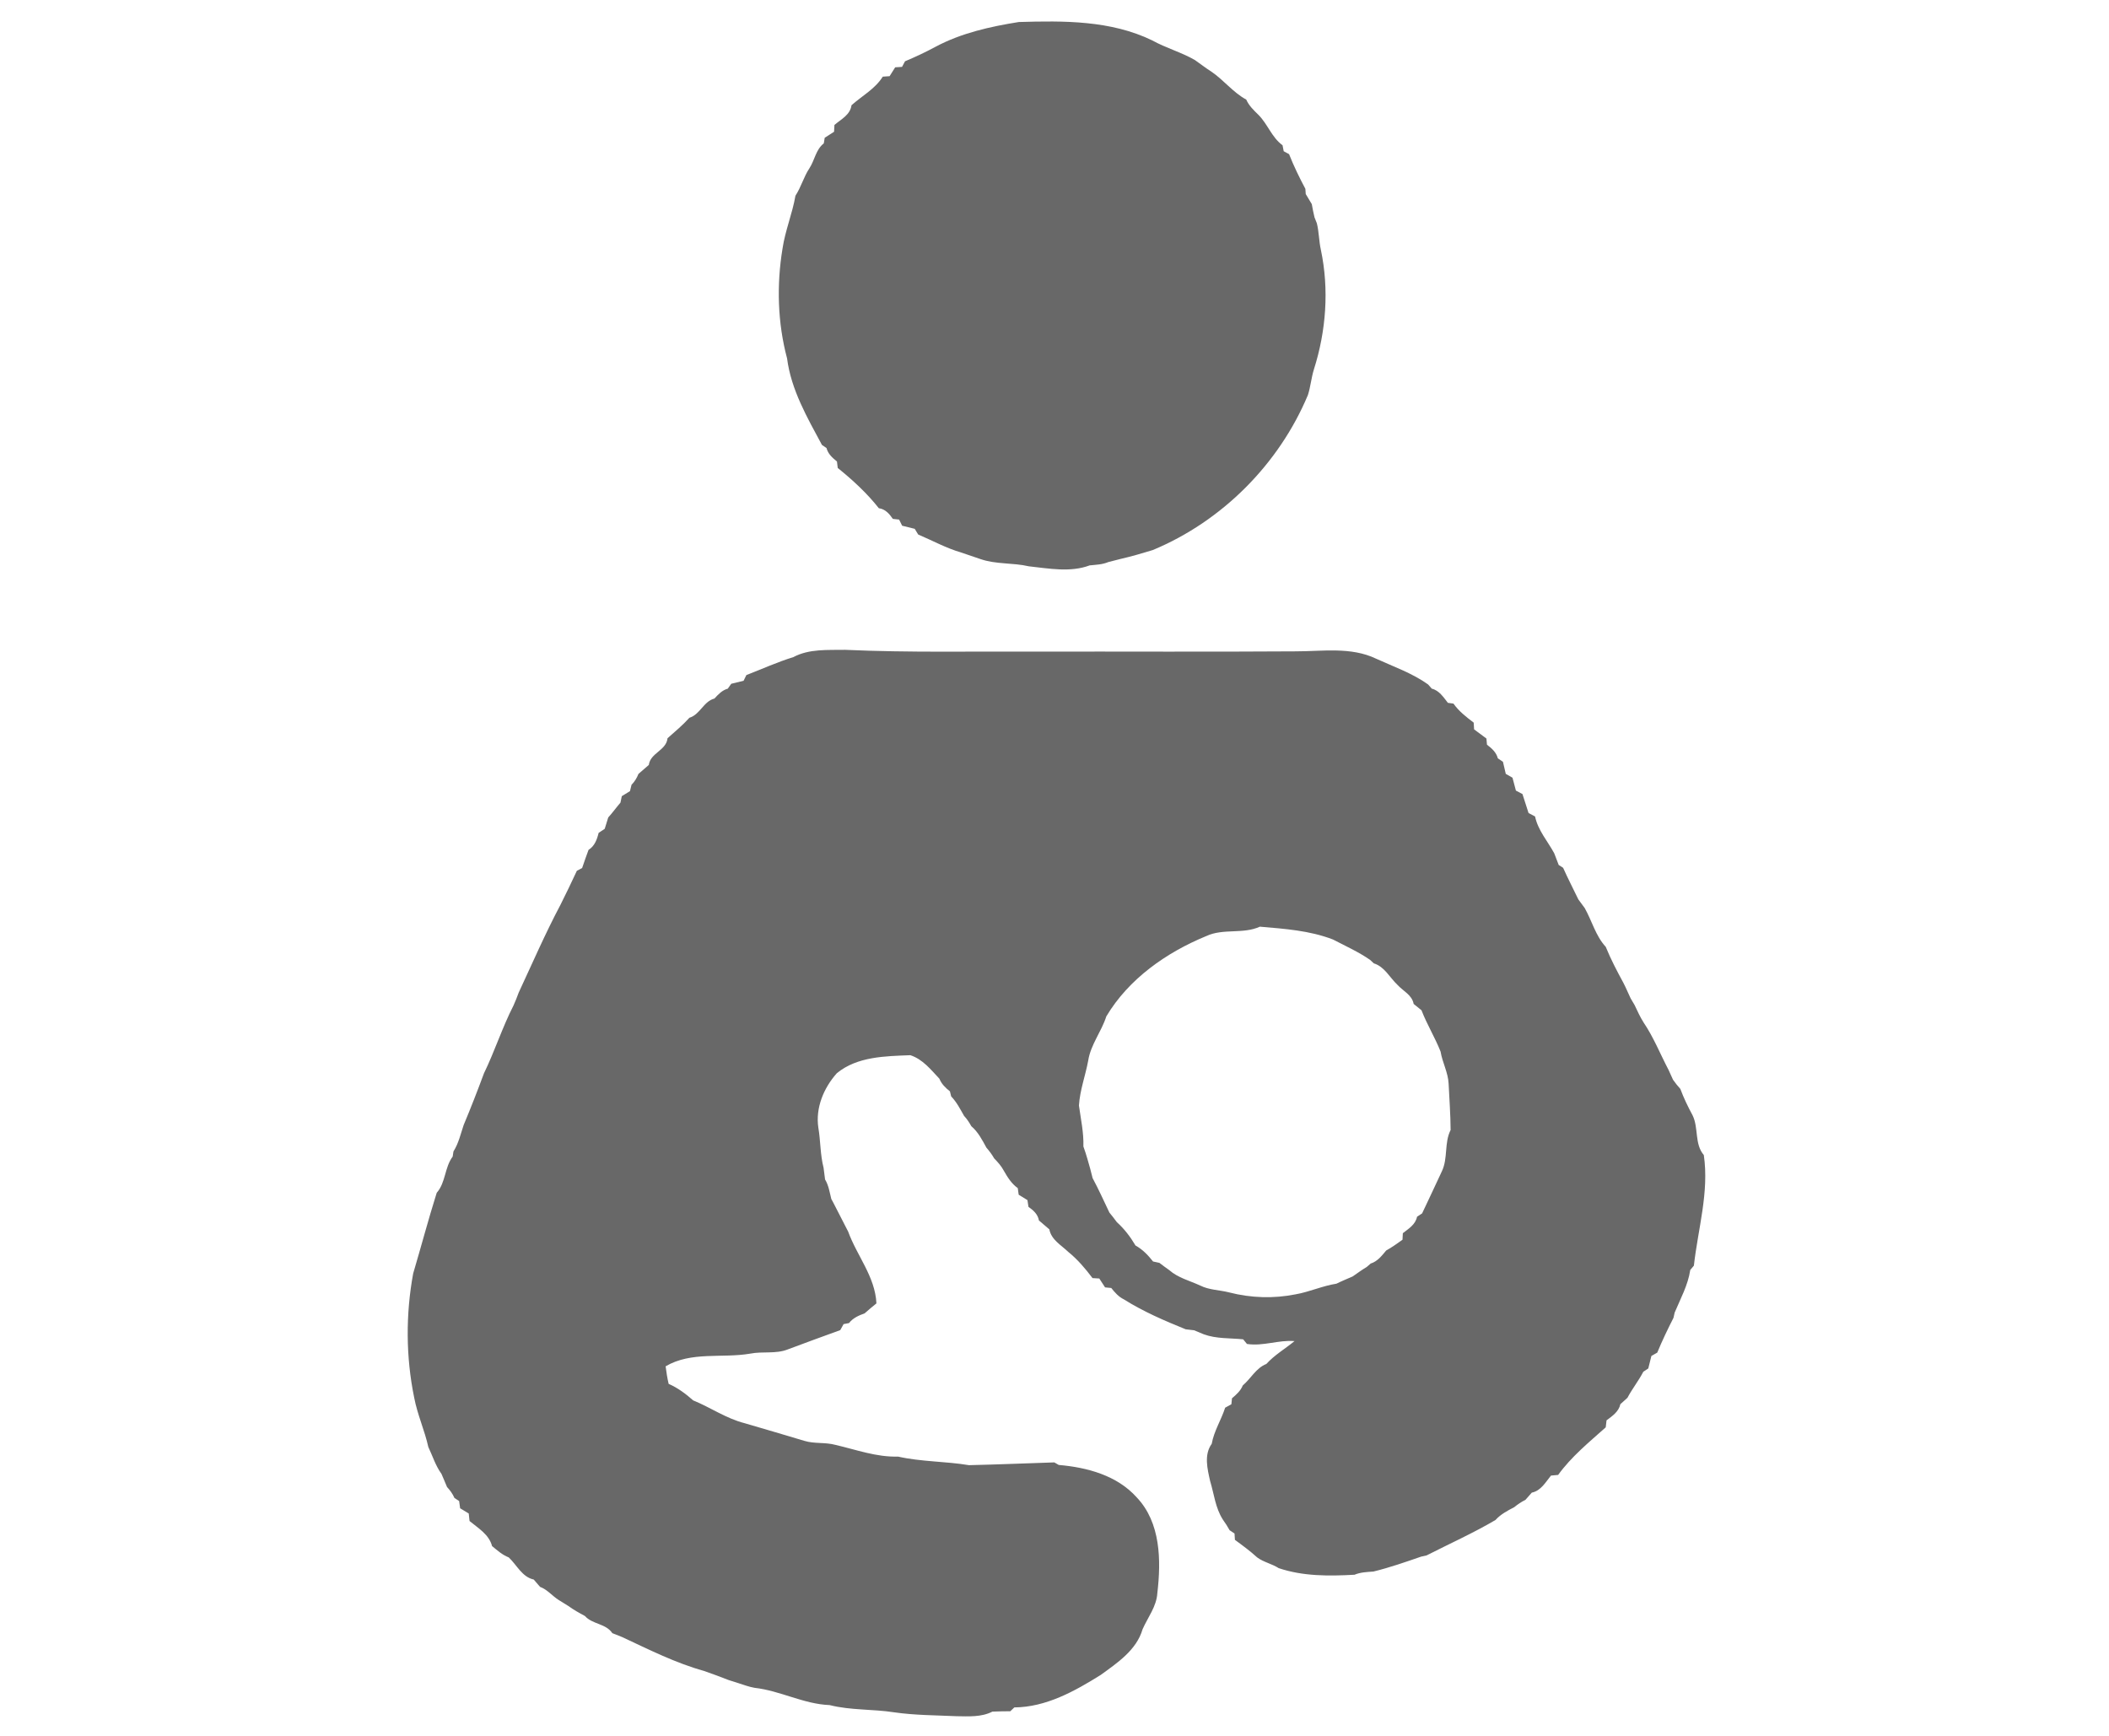
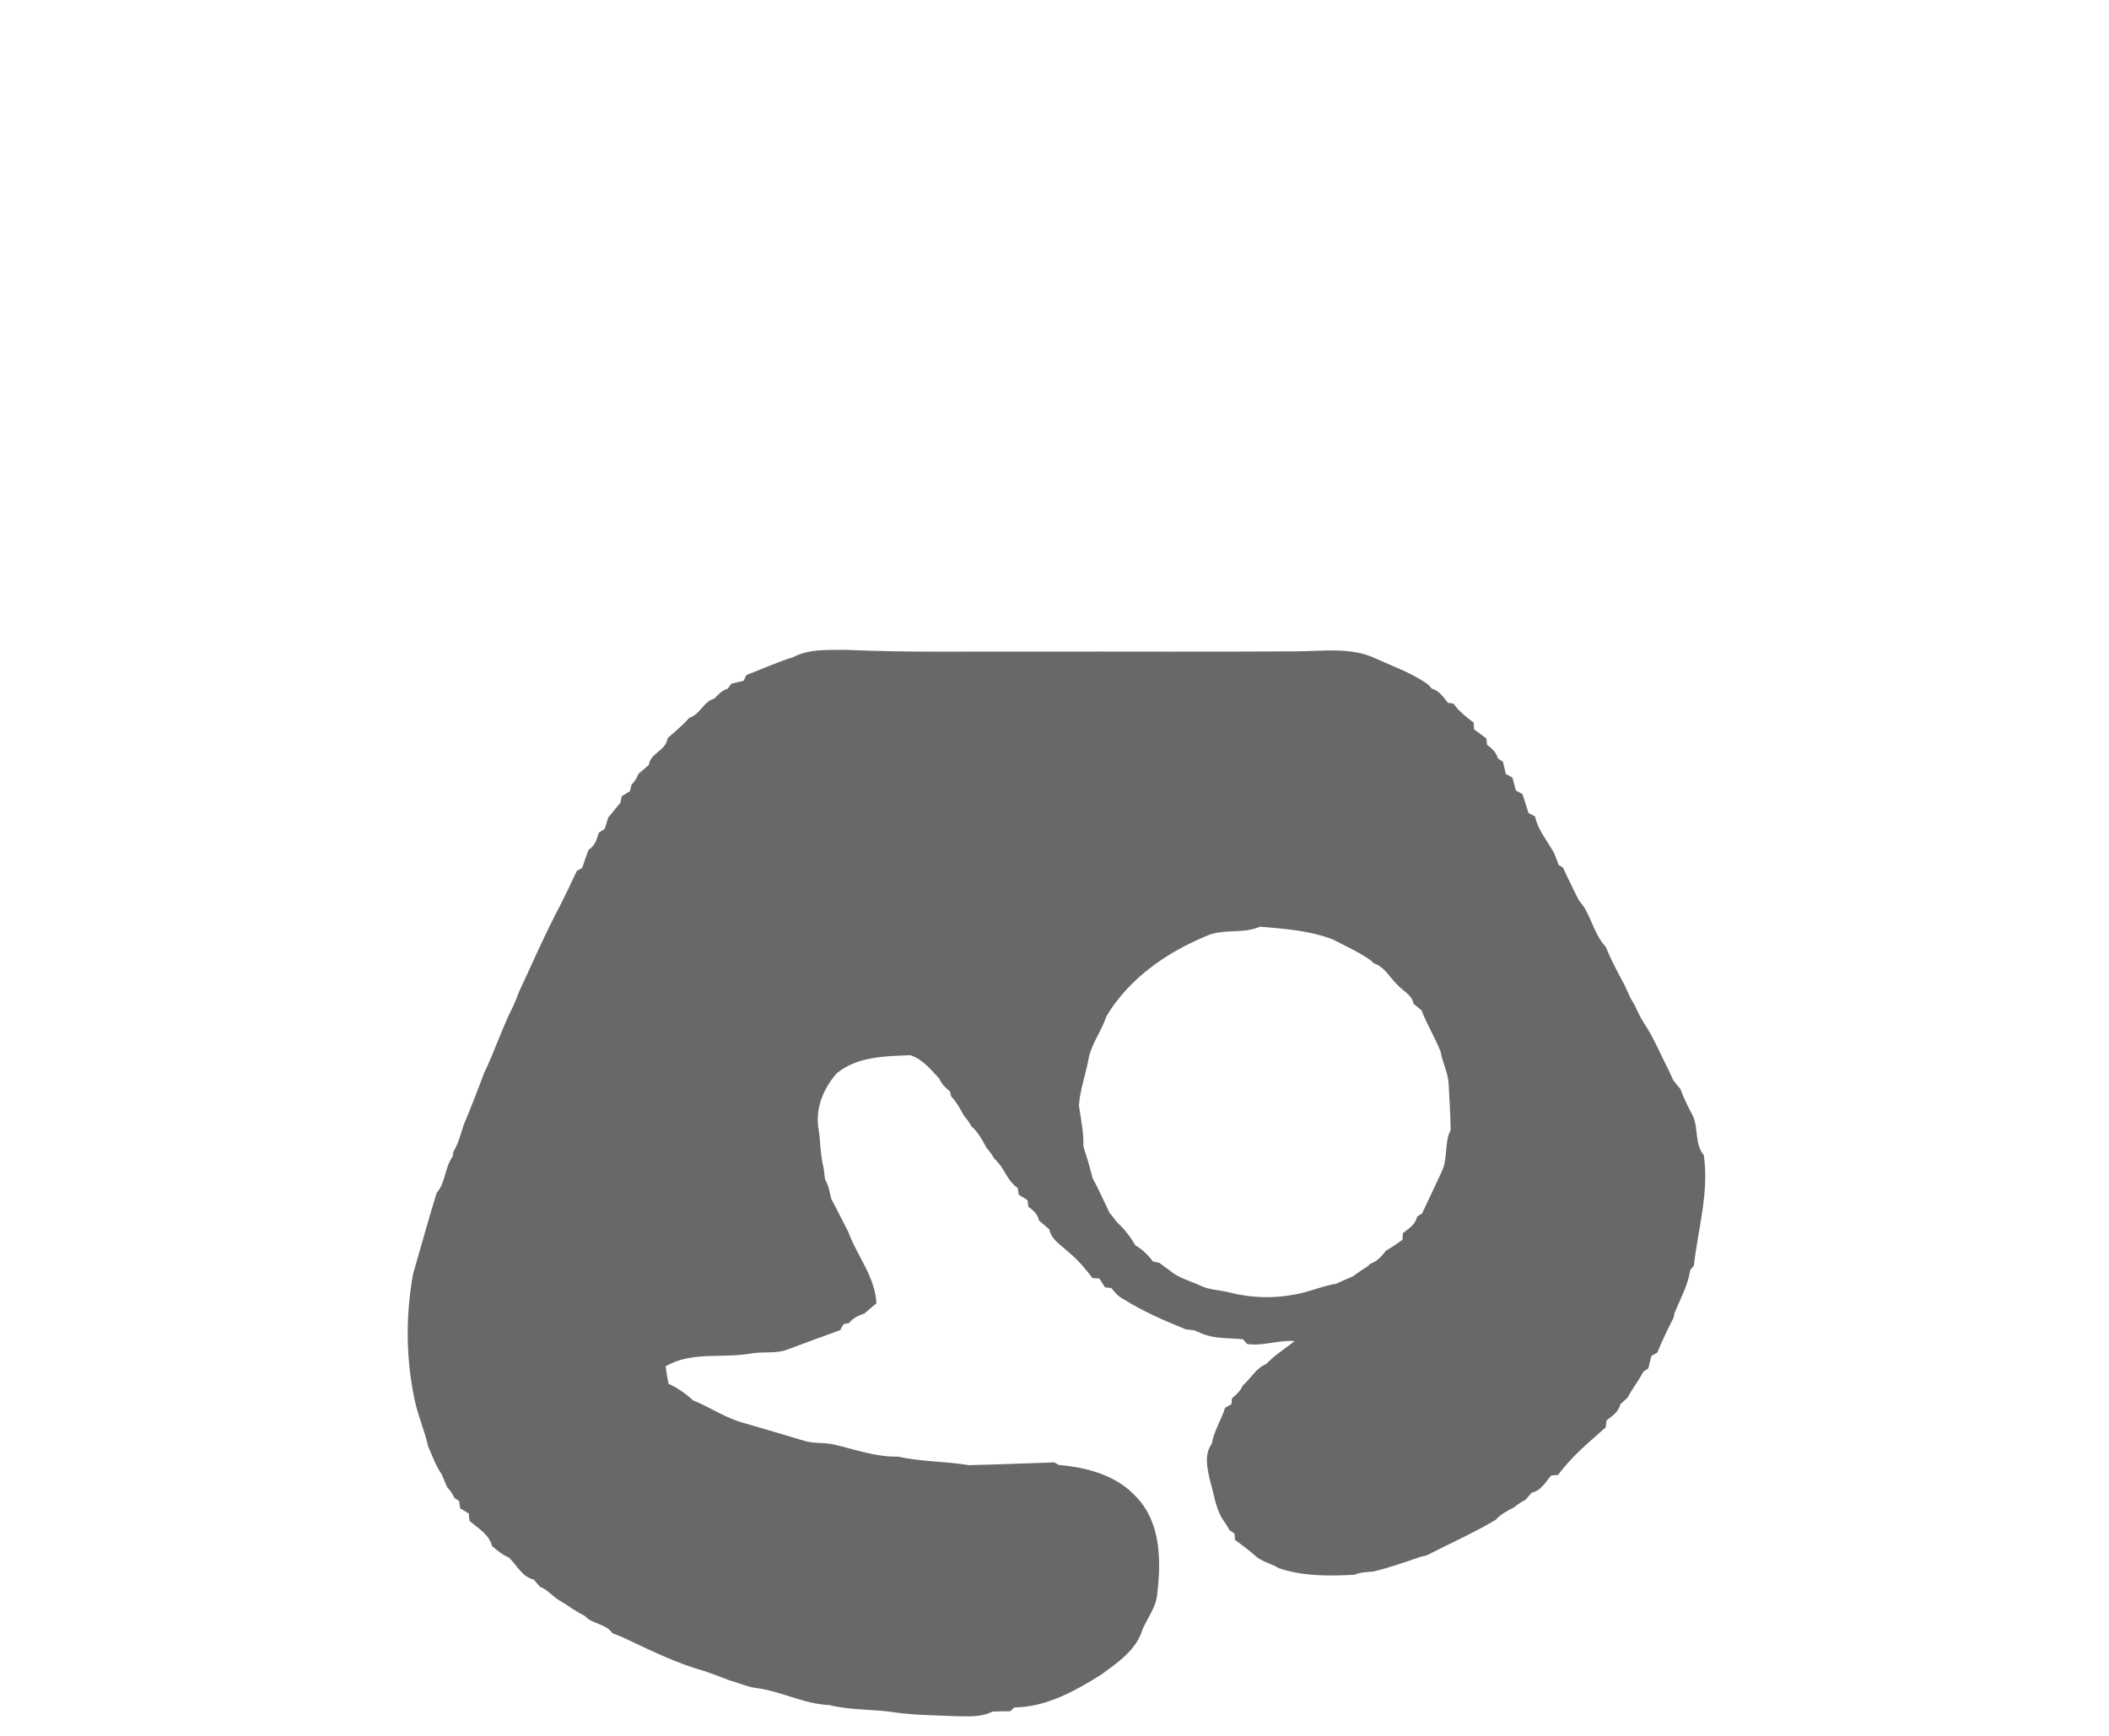
<svg xmlns="http://www.w3.org/2000/svg" width="679pt" height="559pt" viewBox="0 0 679 559" version="1.1">
  <g id="#686868ff">
-     <path fill="#686868" opacity="1.00" d=" M 301.22 15.05 C 309.52 10.62 318.78 8.57 328.00 7.09 C 342.47 6.66 357.62 6.53 370.97 13.01 C 375.39 15.47 380.33 16.81 384.70 19.33 C 386.46 20.56 388.15 21.89 389.97 23.04 C 393.98 25.75 396.95 29.74 401.24 32.07 C 402.08 34.01 403.61 35.46 405.09 36.91 C 408.11 39.87 409.42 44.23 412.92 46.77 C 413.01 47.25 413.20 48.21 413.29 48.69 C 413.72 48.92 414.58 49.39 415.02 49.63 C 416.53 53.46 418.34 57.17 420.27 60.80 C 420.30 61.22 420.36 62.06 420.39 62.48 C 421.03 63.56 421.68 64.65 422.34 65.73 C 422.59 67.15 422.86 68.57 423.21 69.98 C 423.40 70.46 423.78 71.42 423.97 71.90 C 424.66 74.70 424.63 77.62 425.26 80.44 C 427.95 93.17 426.95 106.60 423.01 118.96 C 422.17 121.66 421.95 124.50 421.09 127.18 C 411.76 149.46 393.45 167.82 371.15 177.10 C 367.74 178.15 364.31 179.15 360.83 179.95 C 359.49 180.32 358.14 180.64 356.80 180.98 C 354.91 181.79 352.84 181.83 350.83 182.04 C 344.57 184.38 337.69 183.03 331.24 182.34 C 326.10 181.14 320.65 181.75 315.64 180.00 C 315.17 179.85 314.24 179.53 313.78 179.37 C 312.35 178.86 310.90 178.39 309.47 177.90 C 304.64 176.50 300.22 174.05 295.61 172.10 C 295.33 171.64 294.78 170.73 294.50 170.27 C 293.15 169.93 291.80 169.60 290.45 169.27 C 290.21 168.78 289.71 167.79 289.47 167.29 C 288.97 167.24 287.97 167.13 287.46 167.07 C 286.33 165.46 285.04 163.91 282.95 163.64 C 279.10 158.76 274.53 154.56 269.71 150.67 C 269.65 150.15 269.52 149.11 269.46 148.59 C 268.01 147.41 266.57 146.15 266.10 144.26 C 265.73 144.01 264.99 143.51 264.63 143.26 C 259.89 134.46 254.69 125.47 253.40 115.39 C 250.34 103.91 250.01 91.77 251.93 80.06 C 252.79 74.25 255.10 68.79 256.10 63.01 C 257.92 60.24 258.75 56.97 260.58 54.20 C 262.30 51.60 262.63 48.18 265.22 46.17 C 265.30 45.72 265.44 44.81 265.52 44.36 C 266.52 43.71 267.52 43.06 268.53 42.42 C 268.56 41.87 268.62 40.77 268.65 40.23 C 270.77 38.41 273.74 36.99 274.14 33.89 C 277.54 30.85 281.73 28.65 284.21 24.68 C 284.76 24.64 285.86 24.56 286.41 24.53 C 287.00 23.57 287.60 22.62 288.21 21.67 C 288.76 21.64 289.86 21.57 290.41 21.54 C 290.66 21.08 291.14 20.18 291.38 19.73 C 294.73 18.33 298.02 16.78 301.22 15.05 Z" />
-     <path fill="#686868" opacity="1.00" d=" M 255.41 211.58 C 260.52 208.85 266.49 209.33 272.09 209.23 C 292.73 210.17 313.40 209.69 334.05 209.80 C 361.71 209.75 389.38 209.91 417.04 209.72 C 425.69 209.74 434.91 208.19 443.01 212.07 C 448.68 214.66 454.65 216.72 459.77 220.37 C 460.07 220.71 460.67 221.39 460.97 221.73 C 463.38 222.33 464.71 224.48 466.16 226.30 C 466.61 226.36 467.50 226.48 467.95 226.54 C 469.68 229.01 472.08 230.86 474.46 232.67 C 474.49 233.22 474.55 234.30 474.59 234.84 C 475.90 235.82 477.23 236.80 478.56 237.79 C 478.60 238.29 478.70 239.28 478.74 239.78 C 480.25 240.94 481.74 242.21 482.23 244.16 C 482.65 244.44 483.47 245.00 483.88 245.28 C 484.18 246.57 484.49 247.87 484.79 249.17 C 485.33 249.48 486.41 250.09 486.95 250.40 C 487.31 251.78 487.68 253.16 488.05 254.55 C 488.58 254.83 489.63 255.38 490.16 255.66 C 490.80 257.70 491.46 259.73 492.12 261.77 C 492.64 262.05 493.70 262.60 494.22 262.88 C 495.16 267.38 498.26 270.80 500.39 274.74 C 500.86 275.99 501.35 277.24 501.83 278.50 C 502.18 278.73 502.89 279.18 503.25 279.41 C 504.78 282.85 506.53 286.20 508.16 289.60 C 508.85 290.51 509.55 291.44 510.21 292.38 C 512.53 296.50 513.73 301.35 516.98 304.87 C 518.60 308.87 520.62 312.70 522.68 316.50 C 523.52 318.12 524.21 319.80 524.99 321.45 C 525.41 322.17 525.83 322.89 526.27 323.61 C 527.16 325.51 528.04 327.44 529.17 329.23 C 532.41 334.02 534.54 339.43 537.22 344.53 C 537.70 345.56 538.17 346.59 538.63 347.64 C 539.34 348.68 540.14 349.65 540.99 350.60 C 542.08 353.52 543.43 356.33 544.92 359.08 C 546.92 363.11 545.49 368.35 548.55 371.90 C 550.30 383.89 546.67 395.68 545.35 407.51 C 545.06 407.86 544.47 408.56 544.18 408.91 C 543.46 413.78 541.04 418.14 539.16 422.63 C 539.06 423.05 538.88 423.89 538.79 424.30 C 536.92 427.98 535.13 431.70 533.56 435.51 C 533.09 435.78 532.14 436.32 531.67 436.59 C 531.33 437.92 530.99 439.26 530.67 440.61 C 530.27 440.87 529.47 441.41 529.07 441.67 C 527.56 444.59 525.49 447.16 523.96 450.06 C 523.20 450.74 522.44 451.42 521.69 452.11 C 521.15 454.55 519.09 455.93 517.23 457.32 C 517.16 457.88 517.04 459.00 516.97 459.57 C 511.58 464.38 505.92 468.99 501.65 474.89 C 501.08 474.95 499.93 475.05 499.35 475.10 C 497.59 477.23 496.12 480.00 493.17 480.59 C 492.48 481.36 491.80 482.14 491.12 482.92 C 489.81 483.56 488.62 484.37 487.50 485.29 C 485.33 486.41 483.13 487.57 481.47 489.41 C 474.31 493.62 466.71 497.03 459.31 500.80 C 458.86 500.90 457.98 501.10 457.54 501.20 C 452.47 502.95 447.39 504.73 442.18 506.00 C 440.11 506.15 438.01 506.22 436.08 507.03 C 427.89 507.48 419.54 507.56 411.67 504.90 C 409.50 503.50 406.85 503.00 404.77 501.47 C 402.51 499.41 400.05 497.60 397.59 495.80 C 397.56 495.29 397.49 494.27 397.46 493.76 C 397.07 493.50 396.27 492.97 395.88 492.70 C 395.22 491.53 394.53 490.40 393.74 489.33 C 391.29 485.57 390.88 481.04 389.60 476.84 C 388.73 472.96 387.57 468.38 390.12 464.87 C 390.85 460.73 393.18 457.20 394.44 453.25 C 394.94 452.97 395.95 452.41 396.45 452.13 C 396.50 451.65 396.60 450.69 396.64 450.22 C 398.03 449.04 399.42 447.82 400.11 446.09 C 402.73 443.87 404.38 440.47 407.70 439.17 C 410.34 436.26 413.77 434.28 416.78 431.80 C 411.68 431.37 406.64 433.53 401.46 432.72 C 401.15 432.35 400.54 431.60 400.24 431.23 C 396.00 430.80 391.59 431.10 387.55 429.61 C 386.50 429.18 385.47 428.75 384.44 428.32 C 383.52 428.21 382.62 428.10 381.73 428.00 C 374.89 425.23 368.06 422.29 361.81 418.35 C 360.12 417.54 358.91 416.12 357.77 414.70 C 357.27 414.65 356.28 414.55 355.78 414.51 C 355.16 413.55 354.54 412.60 353.92 411.65 C 353.38 411.62 352.28 411.55 351.74 411.52 C 349.42 408.45 346.93 405.50 343.93 403.08 C 341.66 400.90 338.47 399.19 337.84 395.83 C 336.73 394.86 335.60 393.91 334.49 392.96 C 334.14 390.96 332.69 389.67 331.12 388.58 C 331.04 388.04 330.87 386.95 330.79 386.41 C 329.84 385.82 328.90 385.25 327.97 384.67 C 327.89 384.14 327.74 383.07 327.67 382.54 C 325.65 381.12 324.38 379.03 323.18 376.94 C 322.38 375.43 321.24 374.17 320.07 372.96 C 319.36 371.72 318.51 370.58 317.58 369.52 C 316.22 367.04 314.91 364.46 312.71 362.60 C 312.06 361.41 311.31 360.28 310.39 359.29 C 309.14 357.12 308.01 354.84 306.24 353.03 C 306.14 352.62 305.93 351.80 305.83 351.39 C 304.42 350.28 303.12 349.01 302.44 347.32 C 299.65 344.37 297.11 341.07 293.09 339.75 C 285.01 340.07 275.99 340.15 269.42 345.55 C 265.21 350.29 262.51 356.67 263.47 363.10 C 264.20 367.37 264.06 371.78 265.15 375.98 C 265.31 377.23 265.46 378.49 265.63 379.75 C 266.79 381.66 267.10 383.90 267.64 386.03 C 268.60 387.74 269.42 389.52 270.35 391.25 C 270.89 392.28 271.42 393.31 271.94 394.35 C 272.31 395.07 272.68 395.79 273.06 396.52 C 275.88 404.33 281.75 411.02 282.17 419.66 C 280.88 420.70 279.60 421.77 278.37 422.87 C 276.48 423.55 274.61 424.37 273.34 426.00 C 272.90 426.08 272.04 426.25 271.60 426.33 C 271.33 426.82 270.79 427.78 270.52 428.27 C 264.86 430.28 259.24 432.41 253.60 434.49 C 249.75 436.01 245.53 435.04 241.54 435.84 C 232.51 437.39 222.56 435.05 214.30 439.92 C 214.54 441.81 214.83 443.71 215.27 445.57 C 218.20 446.85 220.78 448.77 223.16 450.89 C 228.77 453.17 233.83 456.75 239.75 458.24 C 246.17 460.07 252.55 462.04 258.96 463.92 C 262.22 464.92 265.70 464.32 268.98 465.22 C 275.64 466.76 282.18 469.20 289.12 468.99 C 296.63 470.68 304.40 470.49 311.97 471.75 C 321.12 471.55 330.28 471.15 339.44 470.86 C 339.79 471.06 340.50 471.48 340.86 471.68 C 349.98 472.46 359.61 475.03 365.95 482.10 C 373.72 490.25 373.84 502.44 372.61 512.95 C 372.35 517.29 369.54 520.74 367.86 524.57 C 365.92 531.28 359.74 535.40 354.38 539.29 C 345.97 544.55 336.77 549.67 326.57 549.75 C 326.25 550.05 325.60 550.67 325.27 550.98 C 323.35 550.99 321.43 551.02 319.51 551.10 C 315.94 552.93 311.83 552.63 307.95 552.58 C 301.26 552.27 294.54 552.29 287.90 551.33 C 280.99 550.25 273.91 550.72 267.10 549.00 C 258.73 548.68 251.20 544.36 242.93 543.44 C 241.17 543.13 239.49 542.51 237.80 541.96 C 236.72 541.62 235.64 541.28 234.56 540.93 C 231.94 539.91 229.30 538.91 226.64 538.00 C 217.48 535.45 208.90 531.11 200.31 527.10 C 199.25 526.67 198.19 526.25 197.14 525.84 C 195.06 522.70 190.73 523.03 188.31 520.31 C 186.47 519.33 184.66 518.31 182.98 517.09 C 181.93 516.44 180.89 515.79 179.85 515.15 C 177.78 513.83 176.21 511.80 173.87 510.93 C 173.18 510.14 172.51 509.35 171.84 508.58 C 168.07 507.75 166.40 503.89 163.79 501.45 C 161.73 500.66 160.09 499.17 158.42 497.80 C 157.44 494.04 153.95 492.04 151.17 489.73 C 151.10 489.12 150.97 487.91 150.91 487.31 C 149.98 486.74 149.06 486.18 148.14 485.63 C 148.06 485.05 147.90 483.88 147.82 483.30 C 147.44 483.05 146.69 482.56 146.31 482.31 C 145.74 480.98 144.89 479.83 143.92 478.78 C 143.32 477.37 142.75 475.94 142.13 474.55 C 140.22 471.92 139.28 468.80 137.90 465.90 C 136.71 460.53 134.39 455.48 133.36 450.06 C 130.65 436.90 130.60 423.22 133.02 410.04 C 135.59 401.39 137.89 392.66 140.60 384.06 C 143.53 380.73 143.11 375.91 145.74 372.39 C 145.80 371.98 145.93 371.15 145.99 370.74 C 147.64 368.14 148.30 365.13 149.27 362.25 C 151.57 356.75 153.74 351.19 155.81 345.59 C 159.29 338.44 161.71 330.81 165.33 323.73 C 165.93 322.38 166.49 321.02 166.98 319.63 C 171.38 310.18 175.53 300.61 180.41 291.39 C 182.22 287.74 184.03 284.08 185.72 280.38 C 186.14 280.15 186.99 279.69 187.42 279.47 C 188.09 277.52 188.76 275.57 189.48 273.64 C 191.44 272.42 192.21 270.31 192.73 268.17 C 193.38 267.73 194.03 267.29 194.69 266.86 C 195.06 265.63 195.43 264.42 195.82 263.21 C 197.21 261.68 198.41 259.99 199.76 258.43 C 199.87 257.91 200.08 256.87 200.19 256.35 C 201.07 255.81 201.94 255.26 202.82 254.73 C 202.95 254.22 203.19 253.20 203.32 252.69 C 204.31 251.69 205.03 250.50 205.55 249.19 C 206.66 248.22 207.78 247.26 208.89 246.29 C 209.40 242.38 214.52 241.65 214.91 237.70 C 217.31 235.56 219.81 233.50 221.96 231.10 C 225.42 230.05 226.49 225.84 230.02 224.91 C 231.24 223.59 232.49 222.23 234.30 221.74 C 234.58 221.35 235.15 220.55 235.43 220.16 C 236.75 219.83 238.07 219.51 239.40 219.19 C 239.62 218.73 240.07 217.82 240.30 217.36 C 245.33 215.41 250.25 213.17 255.41 211.58 M 405.62 298.37 C 400.20 300.85 393.82 298.85 388.39 301.38 C 375.53 306.66 363.39 315.16 356.18 327.26 C 354.61 332.20 351.13 336.35 350.34 341.56 C 349.44 346.37 347.67 351.05 347.37 355.95 C 347.97 360.33 348.94 364.67 348.80 369.13 C 349.30 370.46 349.70 371.82 350.11 373.19 C 350.74 375.20 351.24 377.25 351.76 379.30 C 353.70 382.94 355.41 386.70 357.18 390.43 C 358.00 391.42 358.81 392.45 359.58 393.51 C 361.98 395.67 363.94 398.24 365.58 401.03 C 367.85 402.27 369.64 404.15 371.23 406.17 C 371.74 406.28 372.76 406.50 373.27 406.61 C 374.29 407.41 375.35 408.17 376.42 408.93 C 379.27 411.45 383.03 412.35 386.40 413.91 C 389.31 415.38 392.67 415.33 395.78 416.14 C 402.74 417.93 410.09 418.16 417.14 416.74 C 421.61 415.96 425.78 414.01 430.27 413.32 C 431.98 412.47 433.74 411.76 435.49 410.99 C 437.00 409.94 438.48 408.86 440.05 407.91 C 440.36 407.64 440.99 407.10 441.30 406.83 C 443.49 406.15 444.87 404.32 446.28 402.64 C 448.12 401.61 449.83 400.39 451.54 399.17 C 451.57 398.64 451.62 397.58 451.65 397.06 C 453.51 395.60 455.73 394.28 456.22 391.76 C 456.63 391.49 457.45 390.96 457.85 390.69 C 459.97 386.17 462.13 381.67 464.21 377.14 C 466.22 372.96 464.93 368.00 467.03 363.83 C 467.00 358.86 466.63 353.90 466.39 348.95 C 466.23 345.34 464.38 342.11 463.80 338.59 C 462.00 334.03 459.41 329.85 457.66 325.29 C 456.81 324.60 455.97 323.92 455.13 323.24 C 454.60 320.32 451.72 319.10 449.92 317.10 C 447.42 314.75 445.78 311.25 442.31 310.18 C 442.01 309.91 441.42 309.35 441.12 309.07 C 437.36 306.46 433.19 304.61 429.16 302.50 C 421.63 299.59 413.59 299.06 405.62 298.37 Z" />
+     <path fill="#686868" opacity="1.00" d=" M 255.41 211.58 C 260.52 208.85 266.49 209.33 272.09 209.23 C 292.73 210.17 313.40 209.69 334.05 209.80 C 361.71 209.75 389.38 209.91 417.04 209.72 C 425.69 209.74 434.91 208.19 443.01 212.07 C 448.68 214.66 454.65 216.72 459.77 220.37 C 460.07 220.71 460.67 221.39 460.97 221.73 C 463.38 222.33 464.71 224.48 466.16 226.30 C 466.61 226.36 467.50 226.48 467.95 226.54 C 469.68 229.01 472.08 230.86 474.46 232.67 C 474.49 233.22 474.55 234.30 474.59 234.84 C 475.90 235.82 477.23 236.80 478.56 237.79 C 478.60 238.29 478.70 239.28 478.74 239.78 C 480.25 240.94 481.74 242.21 482.23 244.16 C 482.65 244.44 483.47 245.00 483.88 245.28 C 484.18 246.57 484.49 247.87 484.79 249.17 C 485.33 249.48 486.41 250.09 486.95 250.40 C 487.31 251.78 487.68 253.16 488.05 254.55 C 488.58 254.83 489.63 255.38 490.16 255.66 C 490.80 257.70 491.46 259.73 492.12 261.77 C 492.64 262.05 493.70 262.60 494.22 262.88 C 495.16 267.38 498.26 270.80 500.39 274.74 C 500.86 275.99 501.35 277.24 501.83 278.50 C 502.18 278.73 502.89 279.18 503.25 279.41 C 504.78 282.85 506.53 286.20 508.16 289.60 C 508.85 290.51 509.55 291.44 510.21 292.38 C 512.53 296.50 513.73 301.35 516.98 304.87 C 518.60 308.87 520.62 312.70 522.68 316.50 C 523.52 318.12 524.21 319.80 524.99 321.45 C 525.41 322.17 525.83 322.89 526.27 323.61 C 527.16 325.51 528.04 327.44 529.17 329.23 C 532.41 334.02 534.54 339.43 537.22 344.53 C 537.70 345.56 538.17 346.59 538.63 347.64 C 539.34 348.68 540.14 349.65 540.99 350.60 C 542.08 353.52 543.43 356.33 544.92 359.08 C 546.92 363.11 545.49 368.35 548.55 371.90 C 550.30 383.89 546.67 395.68 545.35 407.51 C 545.06 407.86 544.47 408.56 544.18 408.91 C 543.46 413.78 541.04 418.14 539.16 422.63 C 539.06 423.05 538.88 423.89 538.79 424.30 C 536.92 427.98 535.13 431.70 533.56 435.51 C 533.09 435.78 532.14 436.32 531.67 436.59 C 531.33 437.92 530.99 439.26 530.67 440.61 C 530.27 440.87 529.47 441.41 529.07 441.67 C 527.56 444.59 525.49 447.16 523.96 450.06 C 523.20 450.74 522.44 451.42 521.69 452.11 C 521.15 454.55 519.09 455.93 517.23 457.32 C 517.16 457.88 517.04 459.00 516.97 459.57 C 511.58 464.38 505.92 468.99 501.65 474.89 C 501.08 474.95 499.93 475.05 499.35 475.10 C 497.59 477.23 496.12 480.00 493.17 480.59 C 492.48 481.36 491.80 482.14 491.12 482.92 C 489.81 483.56 488.62 484.37 487.50 485.29 C 485.33 486.41 483.13 487.57 481.47 489.41 C 474.31 493.62 466.71 497.03 459.31 500.80 C 458.86 500.90 457.98 501.10 457.54 501.20 C 452.47 502.95 447.39 504.73 442.18 506.00 C 440.11 506.15 438.01 506.22 436.08 507.03 C 427.89 507.48 419.54 507.56 411.67 504.90 C 409.50 503.50 406.85 503.00 404.77 501.47 C 402.51 499.41 400.05 497.60 397.59 495.80 C 397.56 495.29 397.49 494.27 397.46 493.76 C 397.07 493.50 396.27 492.97 395.88 492.70 C 395.22 491.53 394.53 490.40 393.74 489.33 C 391.29 485.57 390.88 481.04 389.60 476.84 C 388.73 472.96 387.57 468.38 390.12 464.87 C 390.85 460.73 393.18 457.20 394.44 453.25 C 394.94 452.97 395.95 452.41 396.45 452.13 C 396.50 451.65 396.60 450.69 396.64 450.22 C 398.03 449.04 399.42 447.82 400.11 446.09 C 402.73 443.87 404.38 440.47 407.70 439.17 C 410.34 436.26 413.77 434.28 416.78 431.80 C 411.68 431.37 406.64 433.53 401.46 432.72 C 401.15 432.35 400.54 431.60 400.24 431.23 C 396.00 430.80 391.59 431.10 387.55 429.61 C 386.50 429.18 385.47 428.75 384.44 428.32 C 383.52 428.21 382.62 428.10 381.73 428.00 C 374.89 425.23 368.06 422.29 361.81 418.35 C 360.12 417.54 358.91 416.12 357.77 414.70 C 357.27 414.65 356.28 414.55 355.78 414.51 C 355.16 413.55 354.54 412.60 353.92 411.65 C 353.38 411.62 352.28 411.55 351.74 411.52 C 349.42 408.45 346.93 405.50 343.93 403.08 C 341.66 400.90 338.47 399.19 337.84 395.83 C 336.73 394.86 335.60 393.91 334.49 392.96 C 334.14 390.96 332.69 389.67 331.12 388.58 C 331.04 388.04 330.87 386.95 330.79 386.41 C 329.84 385.82 328.90 385.25 327.97 384.67 C 327.89 384.14 327.74 383.07 327.67 382.54 C 325.65 381.12 324.38 379.03 323.18 376.94 C 322.38 375.43 321.24 374.17 320.07 372.96 C 319.36 371.72 318.51 370.58 317.58 369.52 C 316.22 367.04 314.91 364.46 312.71 362.60 C 312.06 361.41 311.31 360.28 310.39 359.29 C 309.14 357.12 308.01 354.84 306.24 353.03 C 306.14 352.62 305.93 351.80 305.83 351.39 C 304.42 350.28 303.12 349.01 302.44 347.32 C 299.65 344.37 297.11 341.07 293.09 339.75 C 285.01 340.07 275.99 340.15 269.42 345.55 C 265.21 350.29 262.51 356.67 263.47 363.10 C 264.20 367.37 264.06 371.78 265.15 375.98 C 265.31 377.23 265.46 378.49 265.63 379.75 C 266.79 381.66 267.10 383.90 267.64 386.03 C 268.60 387.74 269.42 389.52 270.35 391.25 C 270.89 392.28 271.42 393.31 271.94 394.35 C 272.31 395.07 272.68 395.79 273.06 396.52 C 275.88 404.33 281.75 411.02 282.17 419.66 C 280.88 420.70 279.60 421.77 278.37 422.87 C 276.48 423.55 274.61 424.37 273.34 426.00 C 272.90 426.08 272.04 426.25 271.60 426.33 C 271.33 426.82 270.79 427.78 270.52 428.27 C 264.86 430.28 259.24 432.41 253.60 434.49 C 249.75 436.01 245.53 435.04 241.54 435.84 C 232.51 437.39 222.56 435.05 214.30 439.92 C 214.54 441.81 214.83 443.71 215.27 445.57 C 218.20 446.85 220.78 448.77 223.16 450.89 C 228.77 453.17 233.83 456.75 239.75 458.24 C 246.17 460.07 252.55 462.04 258.96 463.92 C 262.22 464.92 265.70 464.32 268.98 465.22 C 275.64 466.76 282.18 469.20 289.12 468.99 C 296.63 470.68 304.40 470.49 311.97 471.75 C 321.12 471.55 330.28 471.15 339.44 470.86 C 339.79 471.06 340.50 471.48 340.86 471.68 C 349.98 472.46 359.61 475.03 365.95 482.10 C 373.72 490.25 373.84 502.44 372.61 512.95 C 372.35 517.29 369.54 520.74 367.86 524.57 C 365.92 531.28 359.74 535.40 354.38 539.29 C 345.97 544.55 336.77 549.67 326.57 549.75 C 326.25 550.05 325.60 550.67 325.27 550.98 C 323.35 550.99 321.43 551.02 319.51 551.10 C 315.94 552.93 311.83 552.63 307.95 552.58 C 301.26 552.27 294.54 552.29 287.90 551.33 C 280.99 550.25 273.91 550.72 267.10 549.00 C 258.73 548.68 251.20 544.36 242.93 543.44 C 241.17 543.13 239.49 542.51 237.80 541.96 C 236.72 541.62 235.64 541.28 234.56 540.93 C 231.94 539.91 229.30 538.91 226.64 538.00 C 217.48 535.45 208.90 531.11 200.31 527.10 C 199.25 526.67 198.19 526.25 197.14 525.84 C 195.06 522.70 190.73 523.03 188.31 520.31 C 186.47 519.33 184.66 518.31 182.98 517.09 C 181.93 516.44 180.89 515.79 179.85 515.15 C 177.78 513.83 176.21 511.80 173.87 510.93 C 173.18 510.14 172.51 509.35 171.84 508.58 C 168.07 507.75 166.40 503.89 163.79 501.45 C 161.73 500.66 160.09 499.17 158.42 497.80 C 157.44 494.04 153.95 492.04 151.17 489.73 C 151.10 489.12 150.97 487.91 150.91 487.31 C 149.98 486.74 149.06 486.18 148.14 485.63 C 148.06 485.05 147.90 483.88 147.82 483.30 C 147.44 483.05 146.69 482.56 146.31 482.31 C 145.74 480.98 144.89 479.83 143.92 478.78 C 143.32 477.37 142.75 475.94 142.13 474.55 C 140.22 471.92 139.28 468.80 137.90 465.90 C 136.71 460.53 134.39 455.48 133.36 450.06 C 130.65 436.90 130.60 423.22 133.02 410.04 C 135.59 401.39 137.89 392.66 140.60 384.06 C 143.53 380.73 143.11 375.91 145.74 372.39 C 145.80 371.98 145.93 371.15 145.99 370.74 C 147.64 368.14 148.30 365.13 149.27 362.25 C 151.57 356.75 153.74 351.19 155.81 345.59 C 159.29 338.44 161.71 330.81 165.33 323.73 C 165.93 322.38 166.49 321.02 166.98 319.63 C 171.38 310.18 175.53 300.61 180.41 291.39 C 182.22 287.74 184.03 284.08 185.72 280.38 C 186.14 280.15 186.99 279.69 187.42 279.47 C 188.09 277.52 188.76 275.57 189.48 273.64 C 191.44 272.42 192.21 270.31 192.73 268.17 C 193.38 267.73 194.03 267.29 194.69 266.86 C 195.06 265.63 195.43 264.42 195.82 263.21 C 197.21 261.68 198.41 259.99 199.76 258.43 C 199.87 257.91 200.08 256.87 200.19 256.35 C 201.07 255.81 201.94 255.26 202.82 254.73 C 202.95 254.22 203.19 253.20 203.32 252.69 C 204.31 251.69 205.03 250.50 205.55 249.19 C 206.66 248.22 207.78 247.26 208.89 246.29 C 209.40 242.38 214.52 241.65 214.91 237.70 C 217.31 235.56 219.81 233.50 221.96 231.10 C 225.42 230.05 226.49 225.84 230.02 224.91 C 231.24 223.59 232.49 222.23 234.30 221.74 C 234.58 221.35 235.15 220.55 235.43 220.16 C 236.75 219.83 238.07 219.51 239.40 219.19 C 239.62 218.73 240.07 217.82 240.30 217.36 C 245.33 215.41 250.25 213.17 255.41 211.58 M 405.62 298.37 C 400.20 300.85 393.82 298.85 388.39 301.38 C 375.53 306.66 363.39 315.16 356.18 327.26 C 354.61 332.20 351.13 336.35 350.34 341.56 C 349.44 346.37 347.67 351.05 347.37 355.95 C 347.97 360.33 348.94 364.67 348.80 369.13 C 350.74 375.20 351.24 377.25 351.76 379.30 C 353.70 382.94 355.41 386.70 357.18 390.43 C 358.00 391.42 358.81 392.45 359.58 393.51 C 361.98 395.67 363.94 398.24 365.58 401.03 C 367.85 402.27 369.64 404.15 371.23 406.17 C 371.74 406.28 372.76 406.50 373.27 406.61 C 374.29 407.41 375.35 408.17 376.42 408.93 C 379.27 411.45 383.03 412.35 386.40 413.91 C 389.31 415.38 392.67 415.33 395.78 416.14 C 402.74 417.93 410.09 418.16 417.14 416.74 C 421.61 415.96 425.78 414.01 430.27 413.32 C 431.98 412.47 433.74 411.76 435.49 410.99 C 437.00 409.94 438.48 408.86 440.05 407.91 C 440.36 407.64 440.99 407.10 441.30 406.83 C 443.49 406.15 444.87 404.32 446.28 402.64 C 448.12 401.61 449.83 400.39 451.54 399.17 C 451.57 398.64 451.62 397.58 451.65 397.06 C 453.51 395.60 455.73 394.28 456.22 391.76 C 456.63 391.49 457.45 390.96 457.85 390.69 C 459.97 386.17 462.13 381.67 464.21 377.14 C 466.22 372.96 464.93 368.00 467.03 363.83 C 467.00 358.86 466.63 353.90 466.39 348.95 C 466.23 345.34 464.38 342.11 463.80 338.59 C 462.00 334.03 459.41 329.85 457.66 325.29 C 456.81 324.60 455.97 323.92 455.13 323.24 C 454.60 320.32 451.72 319.10 449.92 317.10 C 447.42 314.75 445.78 311.25 442.31 310.18 C 442.01 309.91 441.42 309.35 441.12 309.07 C 437.36 306.46 433.19 304.61 429.16 302.50 C 421.63 299.59 413.59 299.06 405.62 298.37 Z" />
  </g>
</svg>